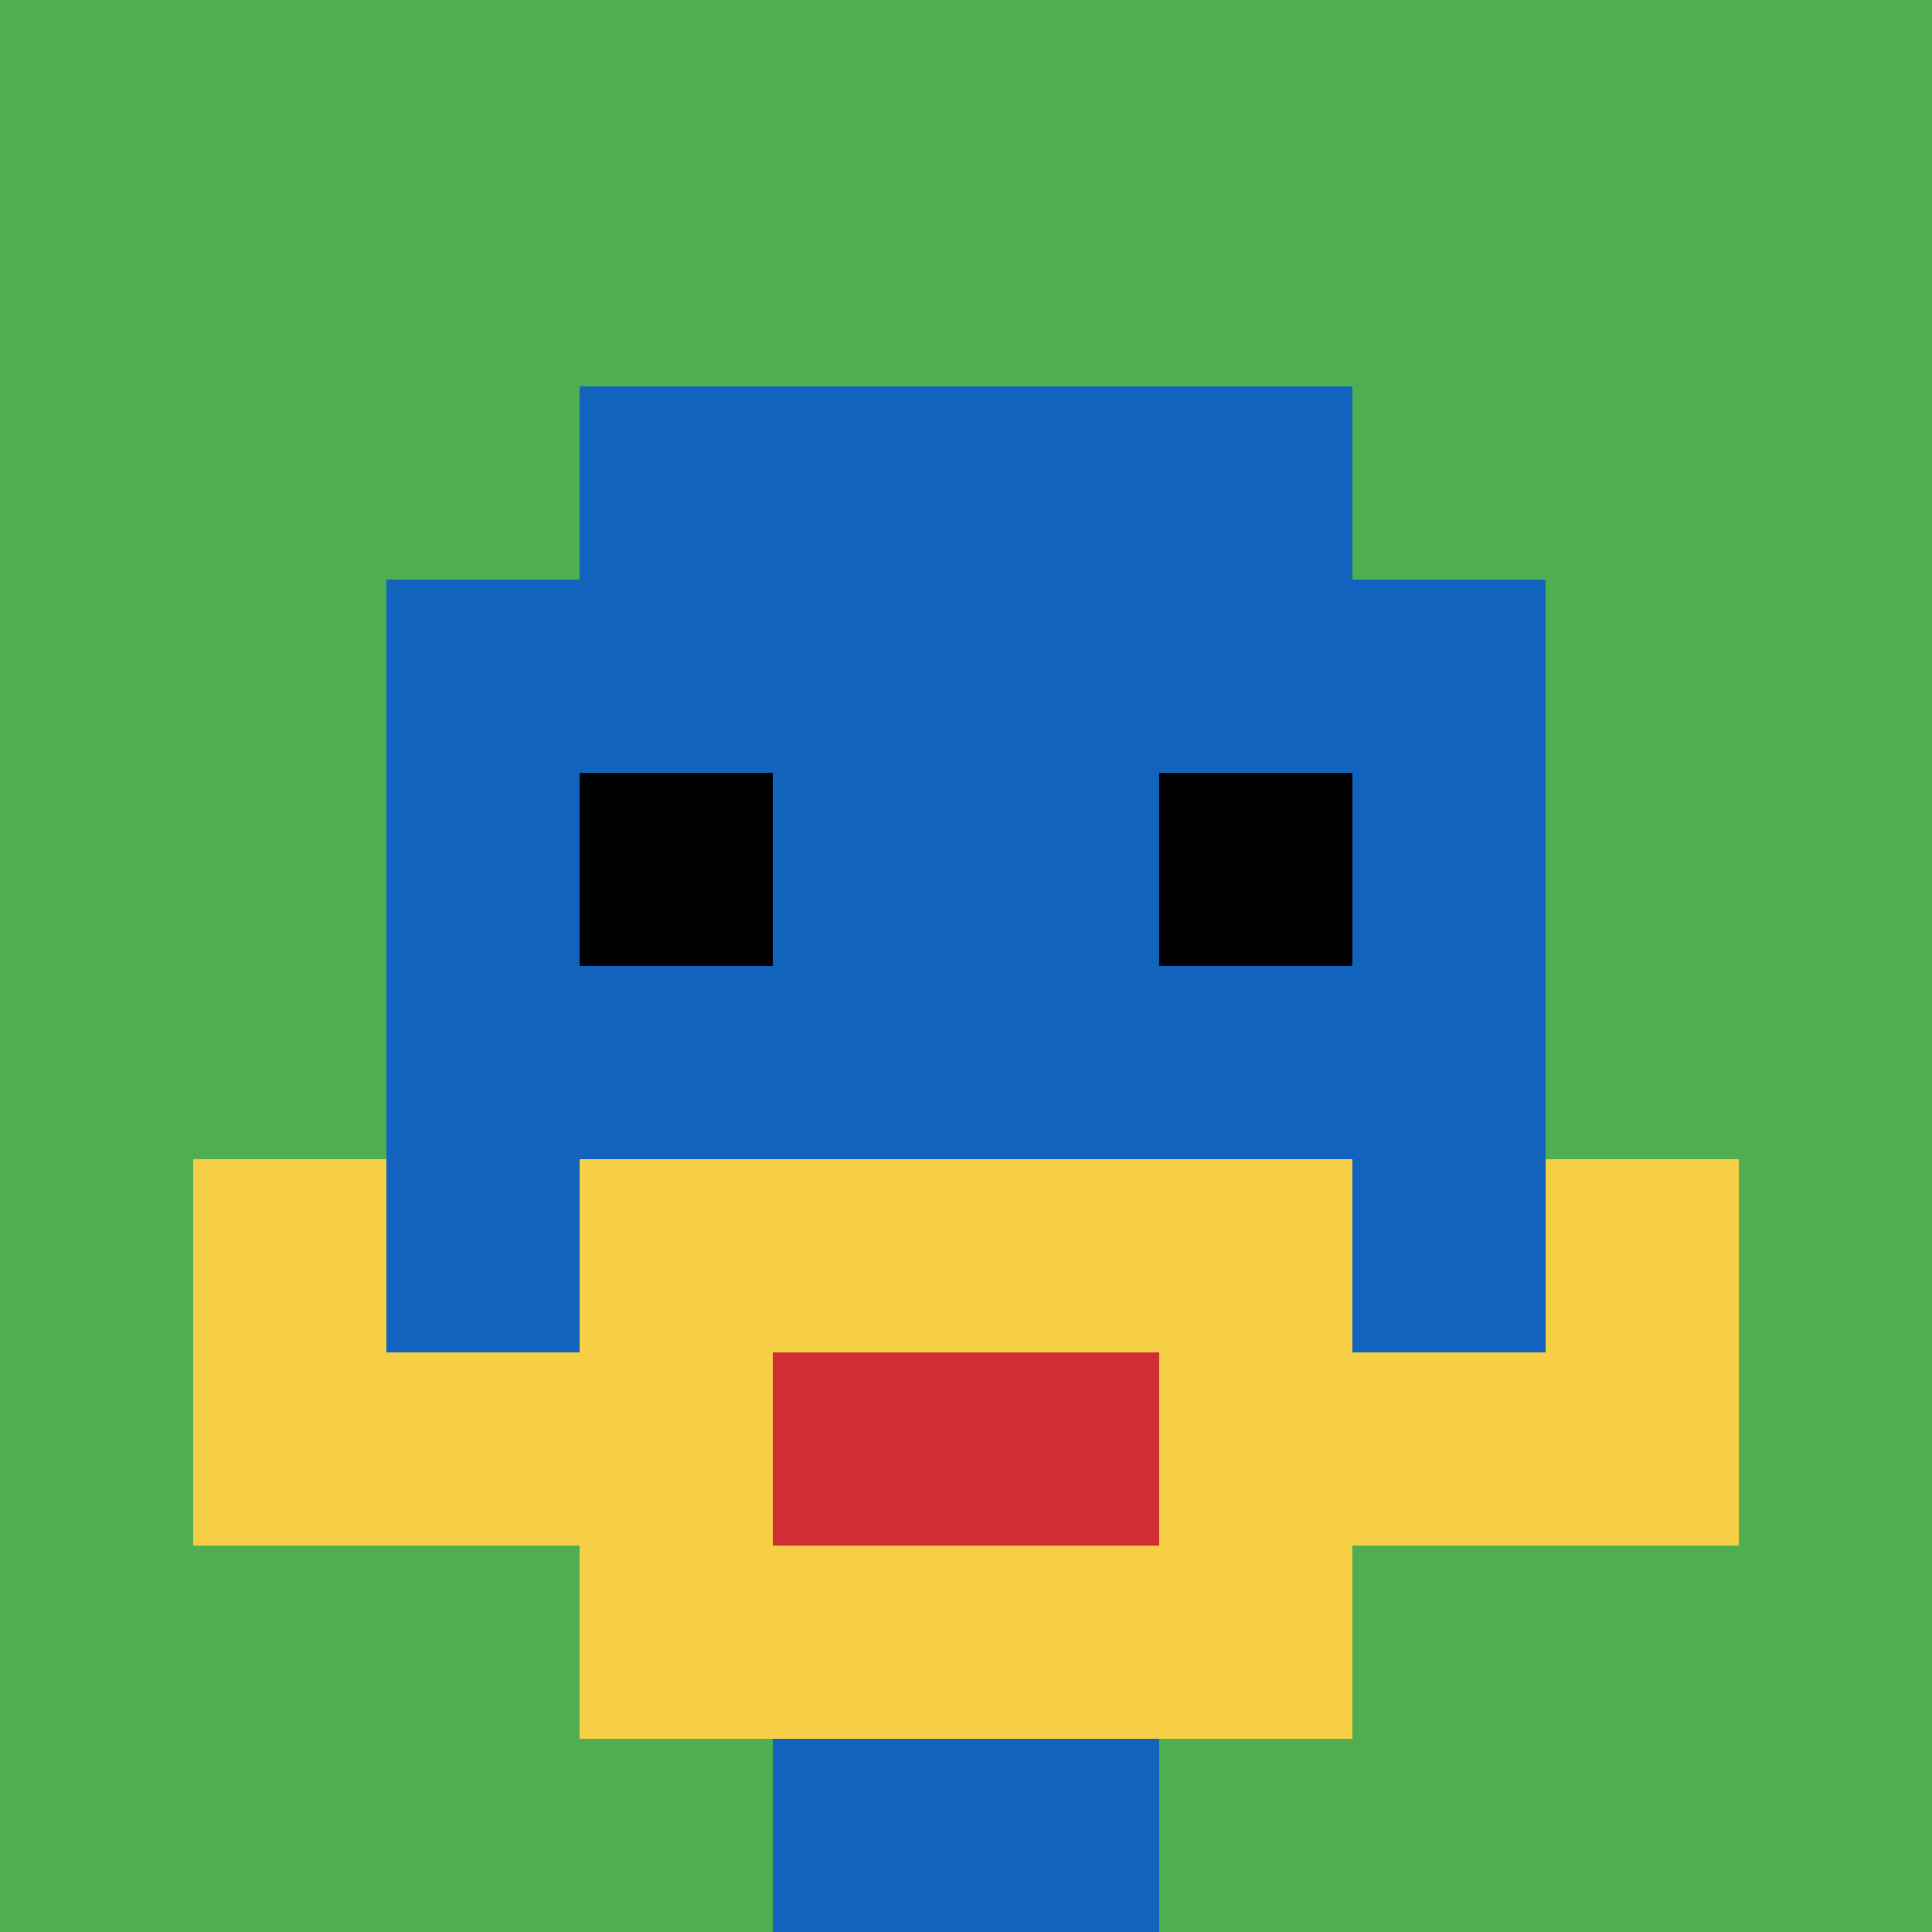
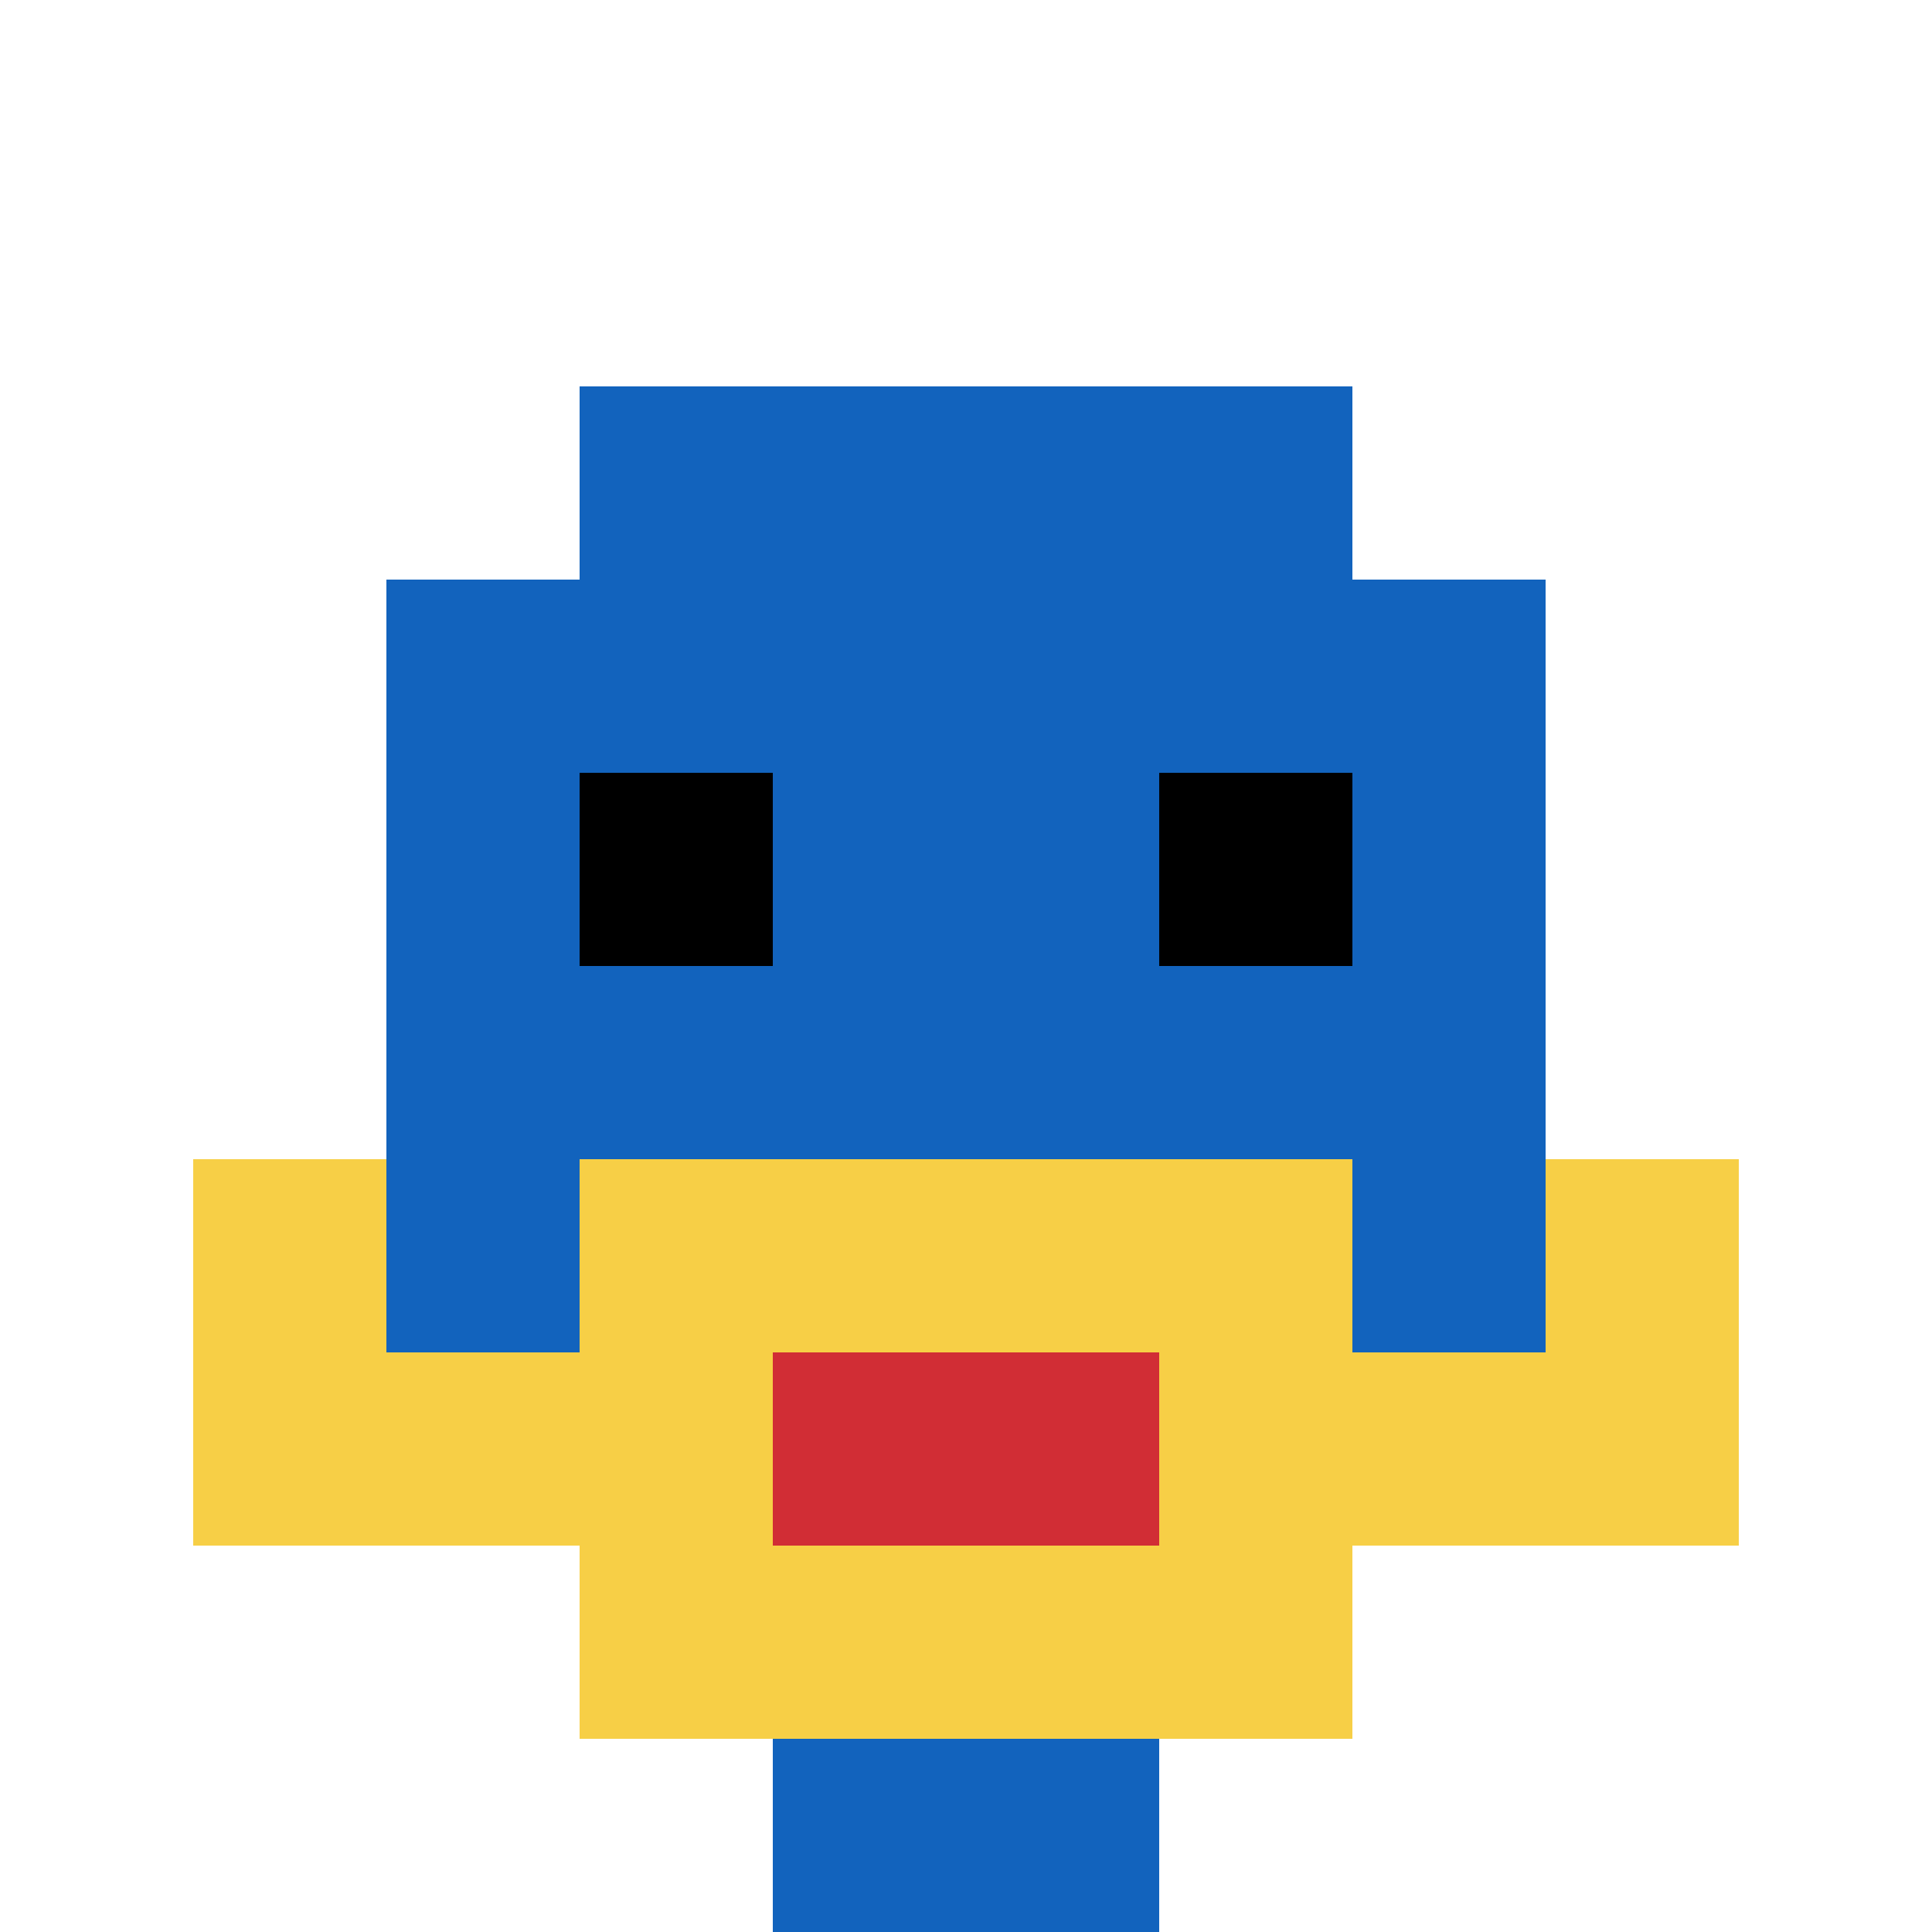
<svg xmlns="http://www.w3.org/2000/svg" version="1.1" width="864" height="864">
  <title>'goose-pfp-114729' by Dmitri Cherniak</title>
  <desc>seed=114729
backgroundColor=#ffffff
padding=0
innerPadding=0
timeout=10
dimension=1
border=false
Save=function(){return n.handleSave()}
frame=5602

Rendered at Tue Oct 03 2023 21:02:41 GMT-0700 (Pacific Daylight Time)
Generated in &lt;1ms
</desc>
  <defs />
  <rect width="100%" height="100%" fill="#ffffff" />
  <g>
    <g id="0-0">
-       <rect x="0" y="0" height="864" width="864" fill="#4FAE4F" />
      <g>
        <rect id="0-0-3-2-4-7" x="259.2" y="172.8" width="345.6" height="604.8" fill="#1263BD" />
        <rect id="0-0-2-3-6-5" x="172.8" y="259.2" width="518.4" height="432" fill="#1263BD" />
        <rect id="0-0-4-8-2-2" x="345.6" y="691.2" width="172.8" height="172.8" fill="#1263BD" />
        <rect id="0-0-1-6-8-1" x="86.4" y="518.4" width="691.2" height="86.4" fill="#1263BD" />
        <rect id="0-0-1-7-8-1" x="86.4" y="604.8" width="691.2" height="86.4" fill="#F7CF46" />
        <rect id="0-0-3-6-4-3" x="259.2" y="518.4" width="345.6" height="259.2" fill="#F7CF46" />
        <rect id="0-0-4-7-2-1" x="345.6" y="604.8" width="172.8" height="86.4" fill="#D12D35" />
        <rect id="0-0-1-6-1-2" x="86.4" y="518.4" width="86.4" height="172.8" fill="#F7CF46" />
        <rect id="0-0-8-6-1-2" x="691.2" y="518.4" width="86.4" height="172.8" fill="#F7CF46" />
        <rect id="0-0-3-4-1-1" x="259.2" y="345.6" width="86.4" height="86.4" fill="#000000" />
        <rect id="0-0-6-4-1-1" x="518.4" y="345.6" width="86.4" height="86.4" fill="#000000" />
      </g>
      <rect x="0" y="0" stroke="white" stroke-width="0" height="864" width="864" fill="none" />
    </g>
  </g>
</svg>